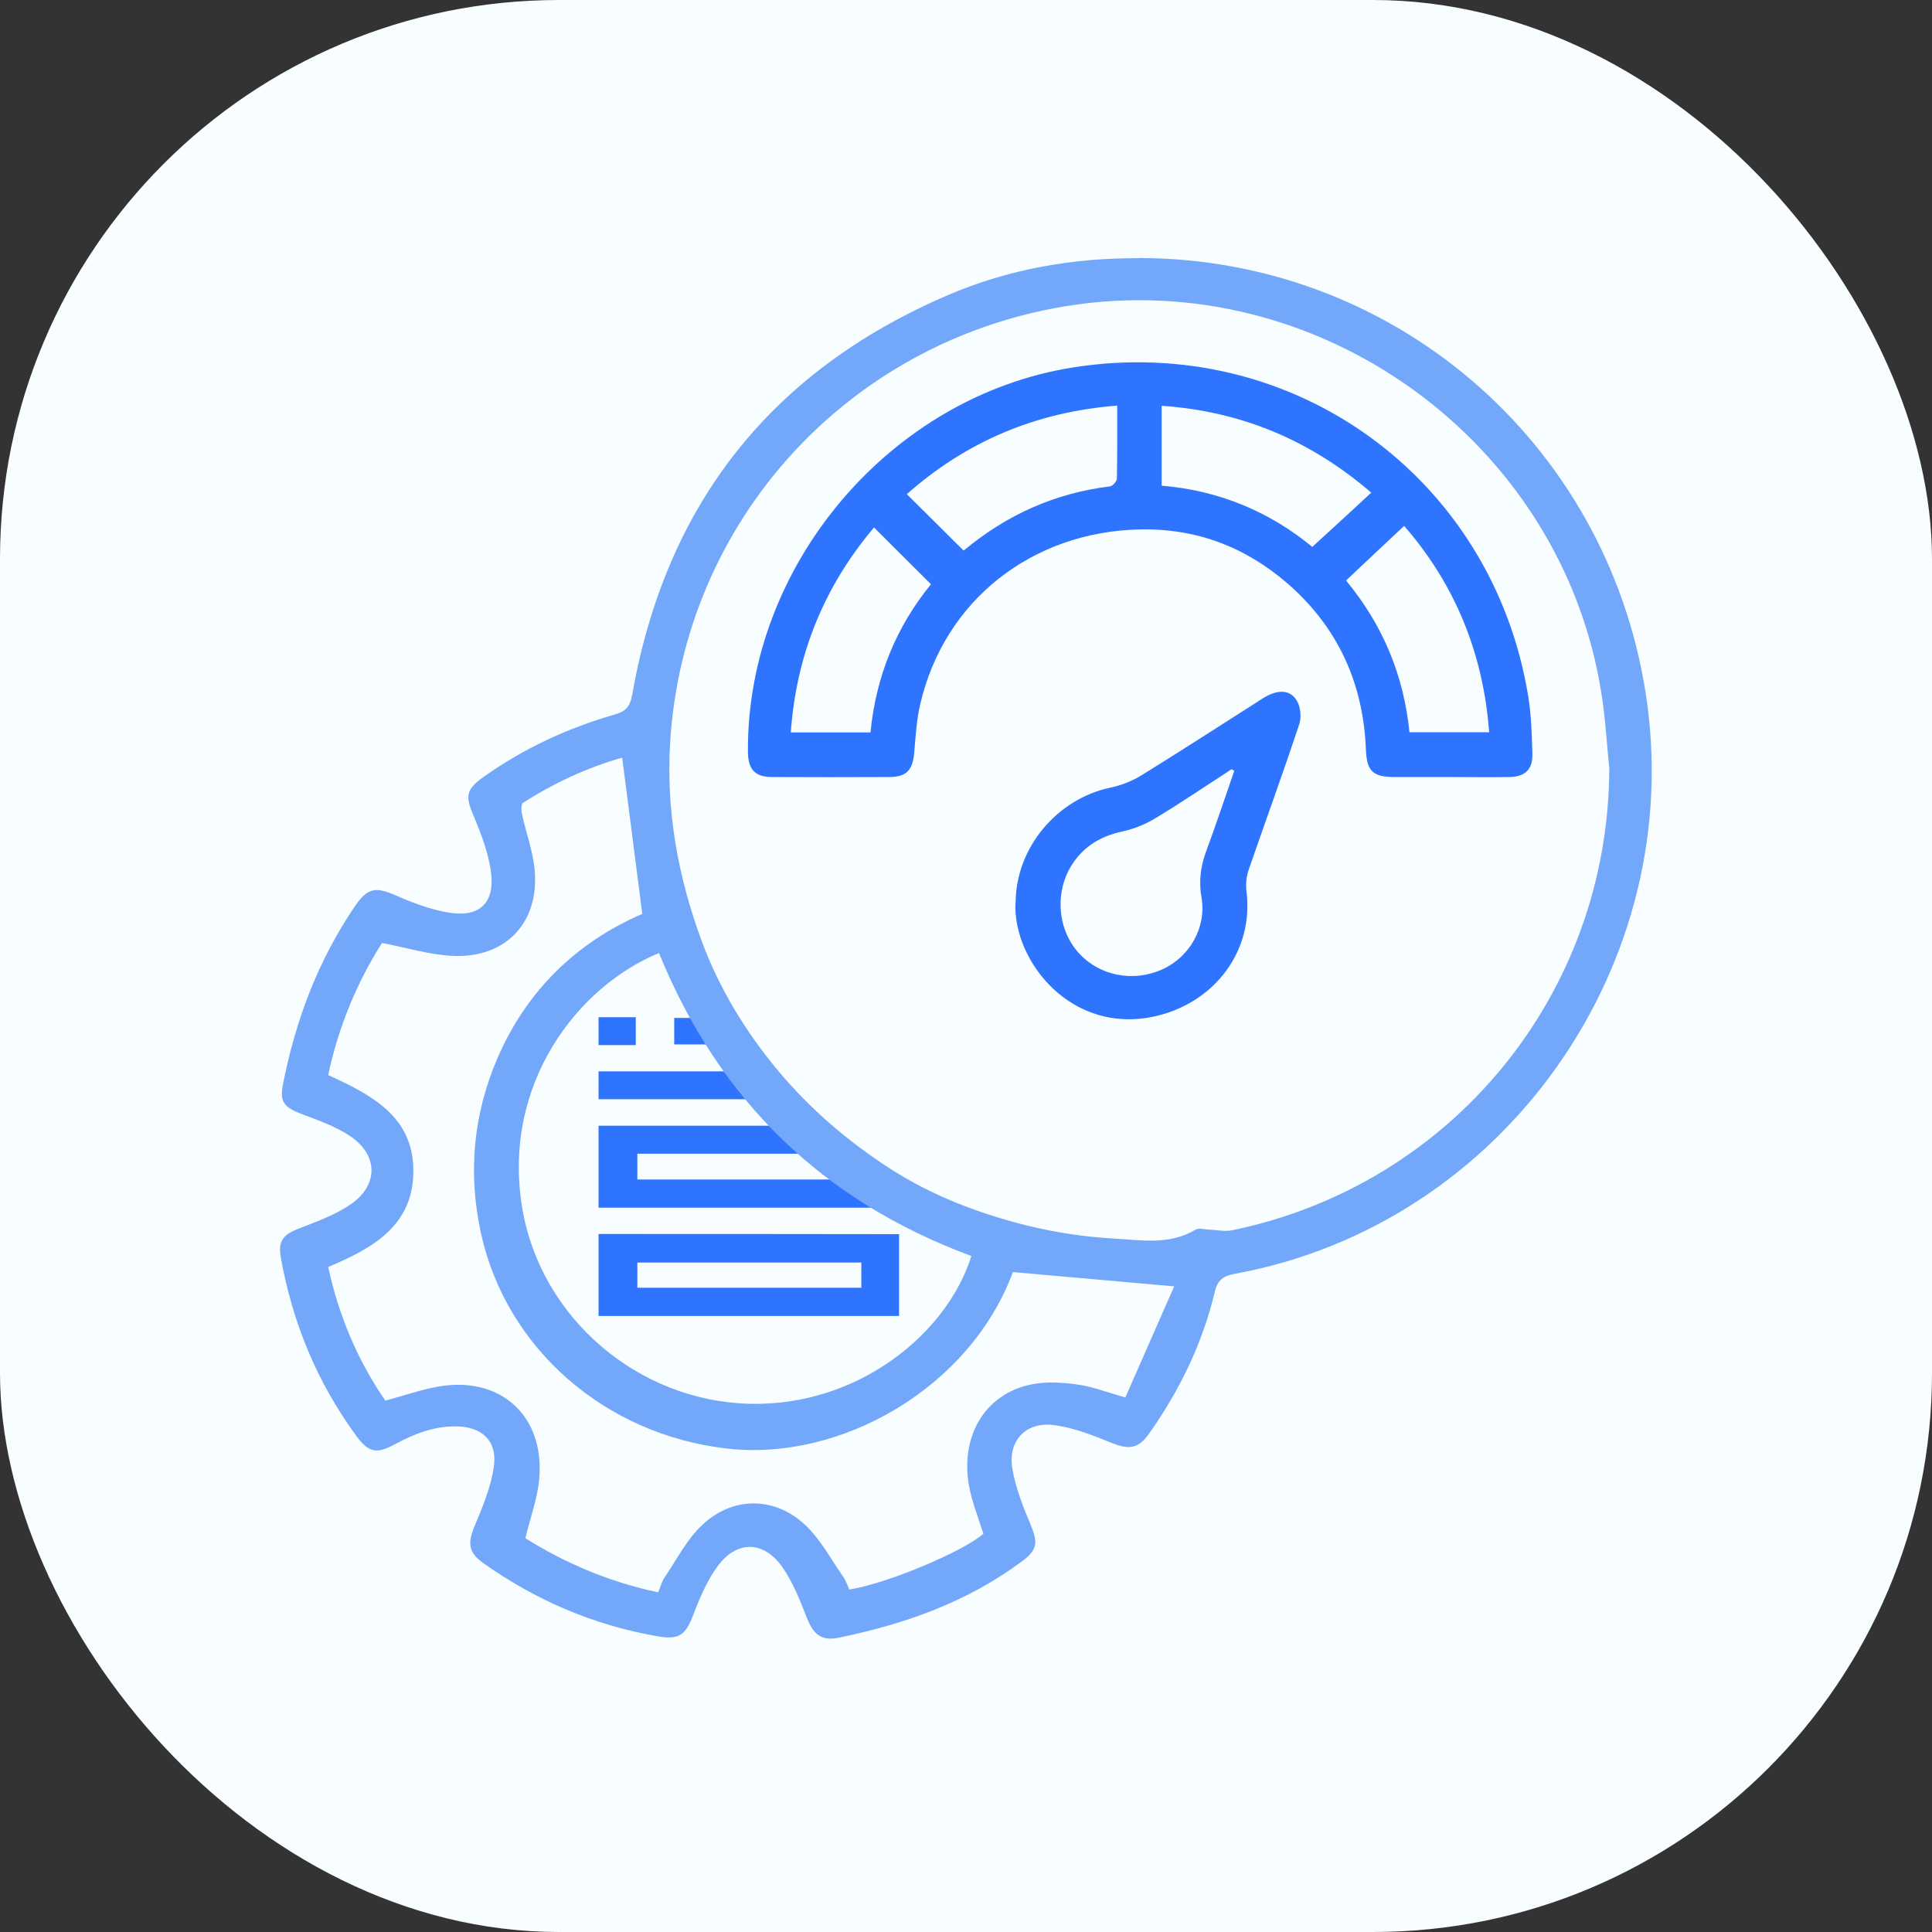
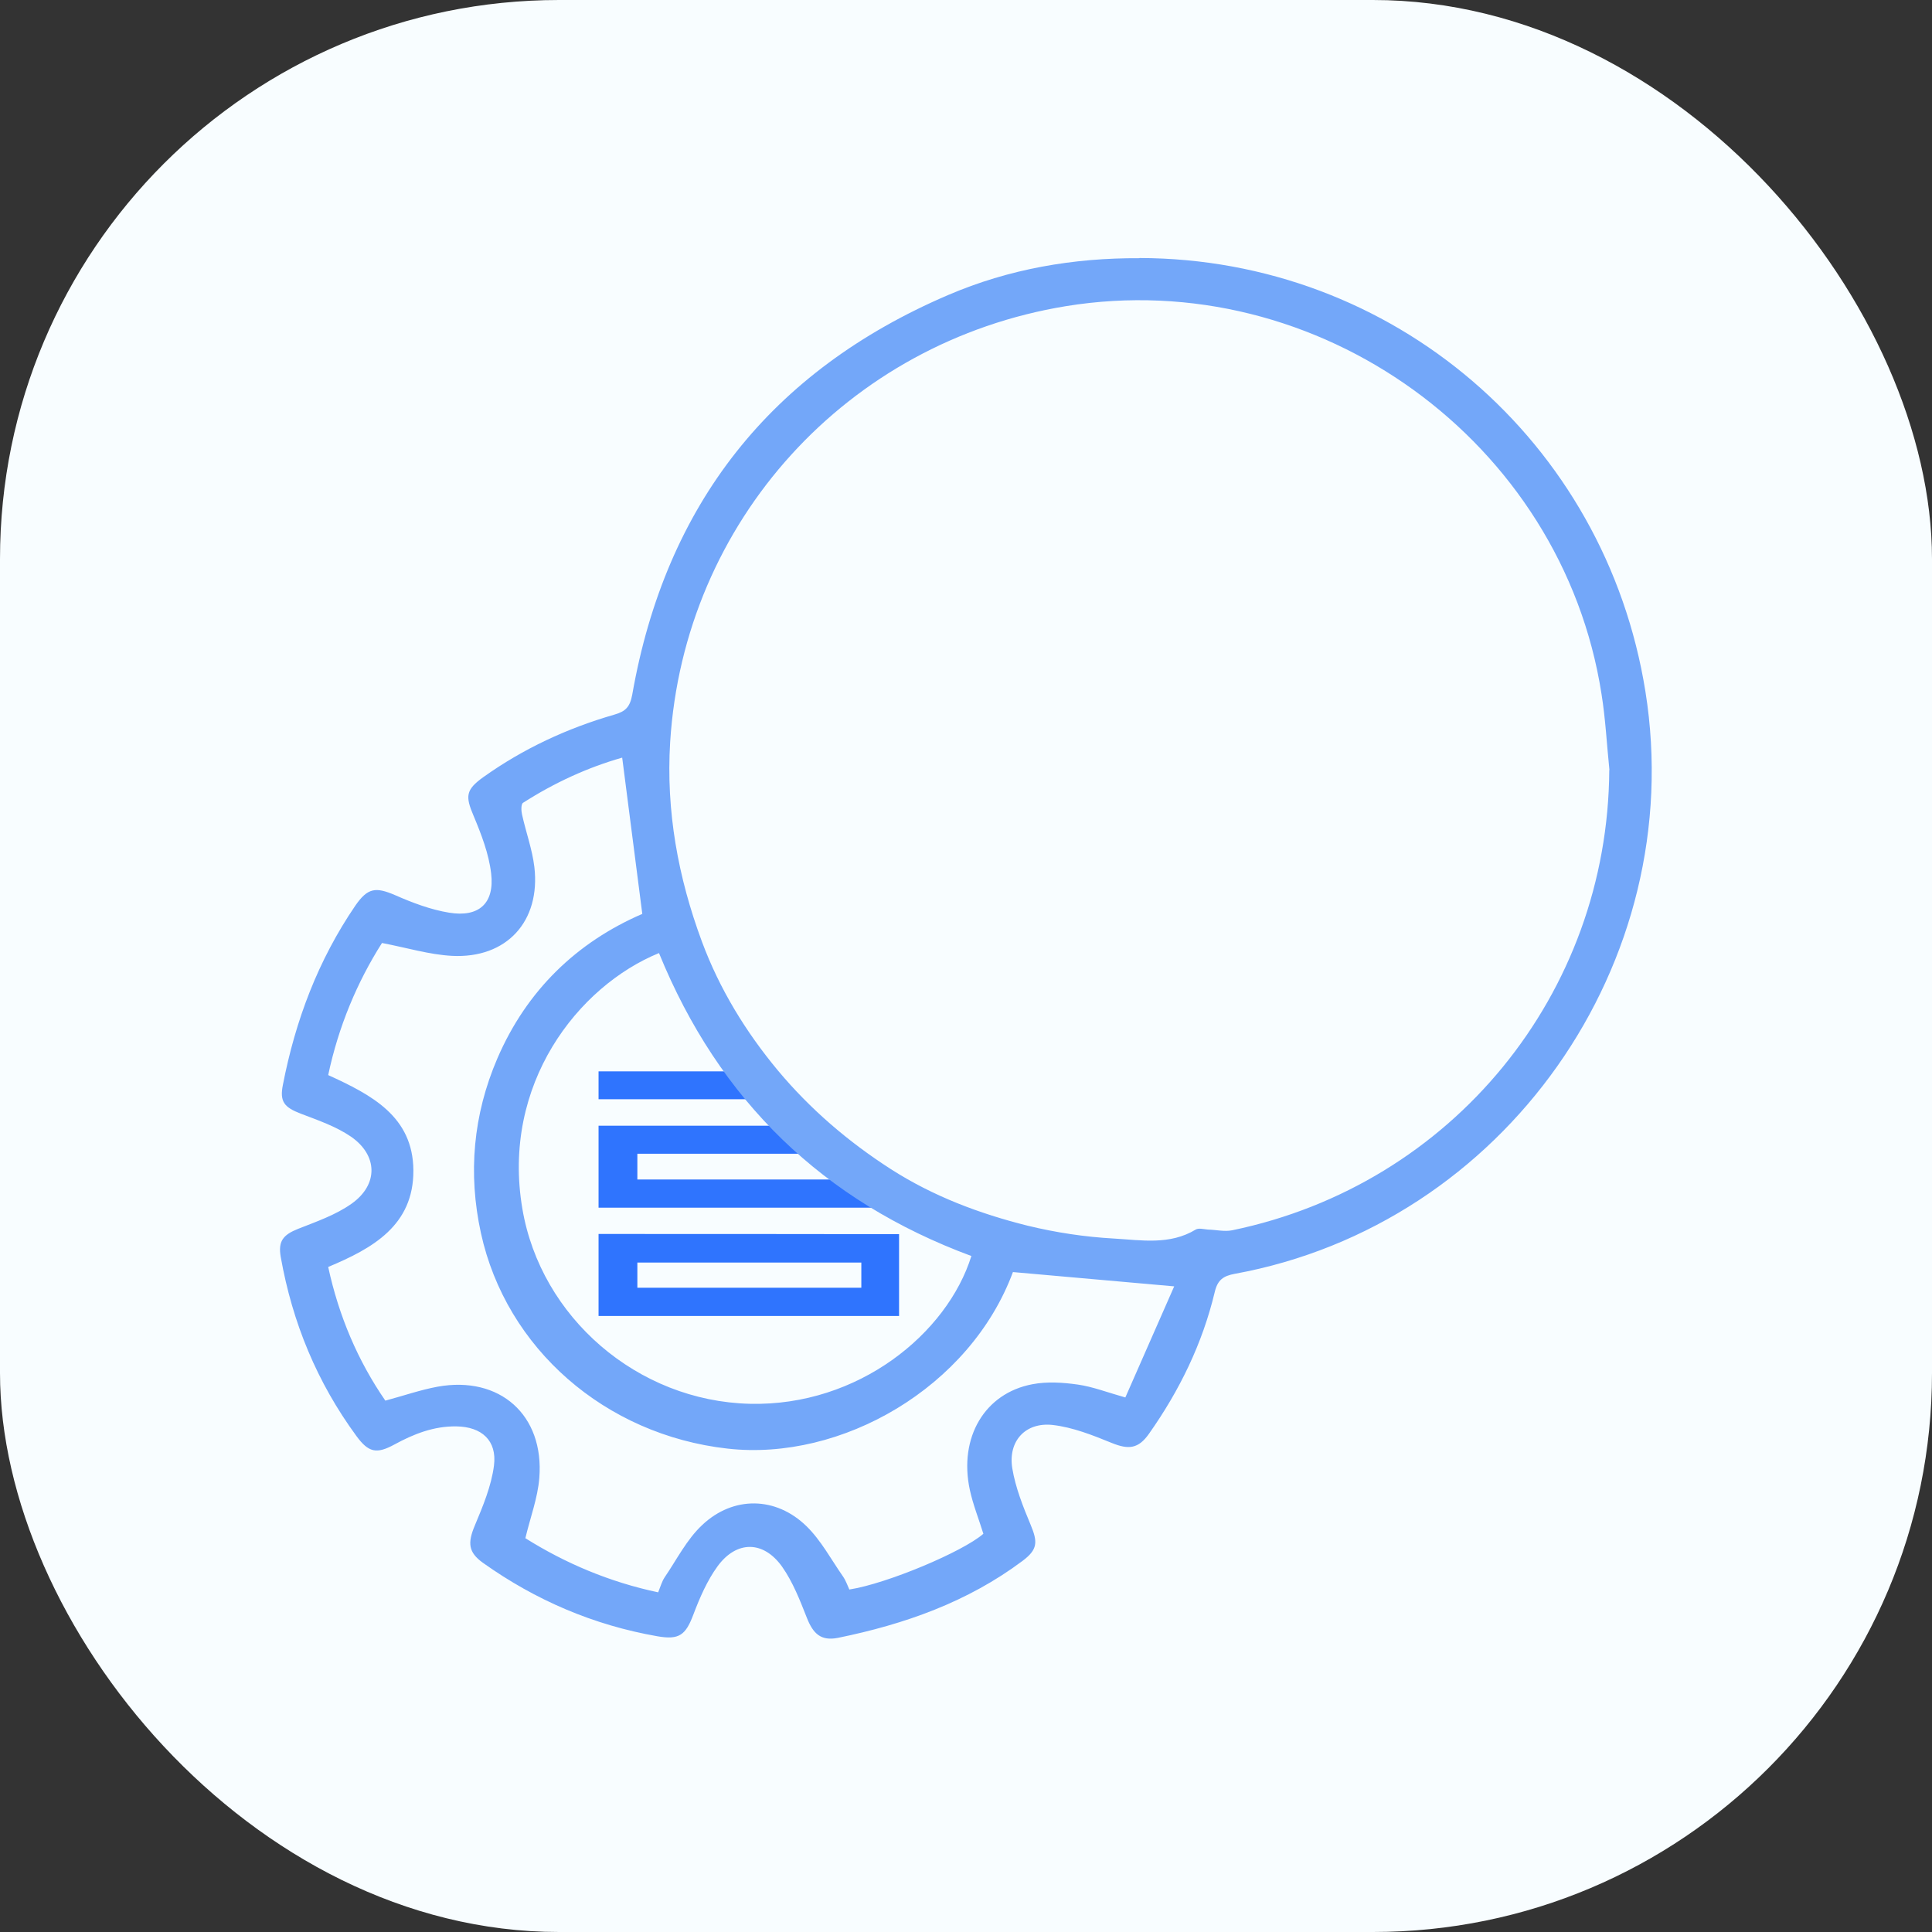
<svg xmlns="http://www.w3.org/2000/svg" id="Layer_2" data-name="Layer 2" viewBox="0 0 109.55 109.55">
  <rect x="0" y="0" width="109.55" height="109.55" fill="#333333" stroke="none" />
  <defs>
    <style> .cls-1 { fill: #f8fdff; } .cls-2 { fill: #2f74fe; } .cls-3 { fill: #73a7f9; } </style>
  </defs>
  <g id="Layer_1-2" data-name="Layer 1">
    <g>
      <rect class="cls-1" x="0" y="0" width="109.55" height="109.55" rx="31.7" ry="31.7" />
      <g>
        <path class="cls-2" d="m33.94,69.97c5.41,0,10.82,0,16.23.01.25,0,.51,0,.81,0v4.64h-17.04v-4.65Zm2.2,3.05h12.7v-1.43h-12.7v1.43Z" />
        <path class="cls-2" d="m48.84,65.51v1.37h-12.7v-1.46h12.59c-.69-.53-1.37-1.06-2.06-1.59-4.24,0-8.48,0-12.73,0v4.65h17.05v-1.31c-.71-.55-1.43-1.1-2.14-1.66Z" />
        <path class="cls-2" d="m44.41,61.82c-.35-.35-.68-.71-1.01-1.07h-9.46v1.58h11.13c-.22-.17-.44-.34-.67-.51Z" />
-         <path class="cls-2" d="m33.94,57.68h2.11v1.58h-2.11v-1.58Z" />
-         <path class="cls-2" d="m41.01,57.72h-2.78v1.5h3.88c-.38-.49-.75-.99-1.1-1.5Z" />
        <g>
          <path class="cls-3" d="m64.61,14.63c14.36.03,26.42,10.37,28.69,24.58,2.46,15.39-8,30.23-23.29,33.02-.65.12-.97.35-1.13,1.03-.7,2.93-2,5.59-3.73,8.04-.6.85-1.15.91-2.11.52-1.08-.44-2.21-.89-3.35-1.02-1.55-.17-2.54.92-2.29,2.46.18,1.09.61,2.17,1.04,3.2.41.98.4,1.4-.45,2.04-3.12,2.34-6.7,3.6-10.47,4.37-.96.19-1.41-.22-1.77-1.14-.39-.99-.79-2.02-1.4-2.89-1.06-1.49-2.58-1.5-3.66-.03-.59.81-1.01,1.78-1.37,2.73-.44,1.17-.8,1.46-2.05,1.24-3.61-.63-6.9-2.04-9.88-4.16-.84-.6-.88-1.13-.47-2.11.46-1.1.94-2.24,1.09-3.41.18-1.42-.7-2.2-2.13-2.22-1.28-.02-2.42.43-3.52,1.03-1.01.55-1.46.45-2.14-.47-2.24-3.05-3.64-6.44-4.3-10.16-.16-.9.13-1.26.98-1.6,1.04-.41,2.14-.79,3.04-1.43,1.52-1.08,1.49-2.74-.04-3.8-.85-.58-1.87-.93-2.84-1.3-.94-.36-1.21-.68-1.02-1.63.71-3.66,2-7.08,4.11-10.17.7-1.01,1.15-1.07,2.26-.59.98.43,2.01.82,3.05.99,1.69.28,2.59-.52,2.39-2.22-.13-1.12-.56-2.23-1-3.28-.47-1.1-.44-1.47.55-2.18,2.27-1.62,4.77-2.78,7.44-3.55.63-.18.88-.43,1.01-1.13,1.89-10.77,7.85-18.35,17.91-22.66,3.45-1.48,7.1-2.11,10.86-2.09Zm26.65,29.04c-.15-1.44-.22-2.89-.45-4.32-2.23-14.33-16.08-24.32-30.37-21.99-12.4,2.03-21.66,12.21-22.44,24.72-.24,3.91.45,7.67,1.8,11.31,1,2.69,2.48,5.11,4.31,7.31,1.84,2.2,3.99,4.04,6.4,5.59,2.4,1.54,5.03,2.53,7.76,3.21,1.6.39,3.26.64,4.91.73,1.54.09,3.15.38,4.62-.51.17-.1.46-.02.69,0,.46.01.94.13,1.38.04,12.48-2.58,21.31-13.41,21.38-26.1Zm-33.82,28.45c-2.43,6.56-9.73,10.75-16.19,10.02-6.94-.78-12.55-5.68-13.98-12.22-.74-3.39-.44-6.71.93-9.9,1.67-3.88,4.52-6.6,8.22-8.2-.39-3.01-.76-5.91-1.14-8.86-1.94.55-3.84,1.42-5.62,2.56-.12.07-.11.45-.06.66.22,1,.58,1.98.7,2.98.36,3.08-1.57,5.2-4.67,5.04-1.29-.07-2.56-.46-3.97-.73-1.4,2.2-2.47,4.74-3.05,7.49,2.45,1.12,4.81,2.34,4.83,5.4.02,3.13-2.32,4.43-4.83,5.48.6,2.78,1.68,5.32,3.24,7.58,1.04-.28,1.99-.61,2.96-.79,3.53-.64,6.06,1.61,5.77,5.18-.09,1.13-.51,2.23-.79,3.41,2.26,1.42,4.78,2.49,7.53,3.07.13-.32.21-.61.36-.84.69-1.01,1.26-2.16,2.14-2.98,1.76-1.66,4.18-1.62,5.91.07.83.81,1.4,1.89,2.07,2.85.16.23.25.5.36.74,2.13-.33,6.43-2.14,7.6-3.16-.26-.84-.59-1.66-.77-2.5-.63-2.96.84-5.47,3.55-5.98.83-.16,1.74-.1,2.58.02.84.12,1.66.44,2.69.73.93-2.12,1.87-4.25,2.77-6.3-3.14-.28-6.09-.54-9.14-.81Zm-20.07-18.08c-4.6,1.88-8.95,7.45-7.75,14.5,1.04,6.15,6.52,10.91,12.91,11.06,6.15.14,11.18-3.99,12.55-8.38-8.4-3.11-14.3-8.81-17.71-17.17Z" />
-           <path class="cls-2" d="m82.18,44.06c-1.03,0-2.05,0-3.08,0-1.25,0-1.6-.31-1.65-1.57-.15-3.78-1.61-6.95-4.46-9.42-2.39-2.06-5.15-3.12-8.38-3.05-6.09.14-11.06,4.01-12.43,9.91-.21.89-.26,1.82-.34,2.74-.09,1.01-.43,1.38-1.42,1.39-2.21.01-4.42.01-6.64,0-.97,0-1.36-.43-1.37-1.42-.08-10.56,8.06-20.18,18.46-21.81,12.44-1.95,23.77,6.24,25.79,18.68.17,1.06.2,2.15.23,3.23.03.88-.41,1.31-1.3,1.32-1.13.02-2.26,0-3.4,0Zm-18.84-21.06c-4.63.36-8.56,2.05-11.92,5.02,1.1,1.09,2.14,2.13,3.21,3.19-.05.01.01.01.05-.02,2.41-2,5.14-3.23,8.26-3.61.15-.02.38-.28.39-.44.03-1.34.02-2.68.02-4.15Zm14.42,4.94c-3.46-2.98-7.38-4.62-11.89-4.93v4.53c3.32.27,6.19,1.53,8.54,3.47,1.14-1.04,2.22-2.03,3.35-3.08Zm-1.44,4.97c2.09,2.52,3.28,5.39,3.6,8.61h4.52c-.34-4.54-1.98-8.44-4.82-11.7-1.13,1.06-2.2,2.06-3.3,3.1Zm-23.53.22c-1.08-1.08-2.14-2.13-3.23-3.22-2.81,3.32-4.4,7.17-4.72,11.62h4.52c.31-3.18,1.46-5.99,3.43-8.4Z" />
-           <path class="cls-2" d="m57.59,51.2c0-3.11,2.33-5.9,5.38-6.54.62-.13,1.25-.38,1.79-.72,2.3-1.42,4.58-2.9,6.86-4.35.83-.52,1.56-.5,1.93.17.2.35.25.92.12,1.31-.92,2.77-1.92,5.51-2.87,8.26-.13.38-.17.82-.12,1.22.42,3.33-1.76,6.25-5.07,7.05-4.83,1.16-8.18-3.1-8.03-6.4Zm12.41-7.49c-.06-.03-.11-.06-.17-.09-1.45.94-2.89,1.92-4.37,2.81-.57.34-1.22.59-1.87.73-1.17.26-2.1.81-2.76,1.8-1.02,1.52-.9,3.64.27,5,1.17,1.36,3.12,1.77,4.82,1,1.54-.7,2.5-2.38,2.21-4.06-.16-.92-.06-1.76.26-2.62.56-1.52,1.07-3.05,1.6-4.58Z" />
        </g>
      </g>
    </g>
  </g>
</svg>